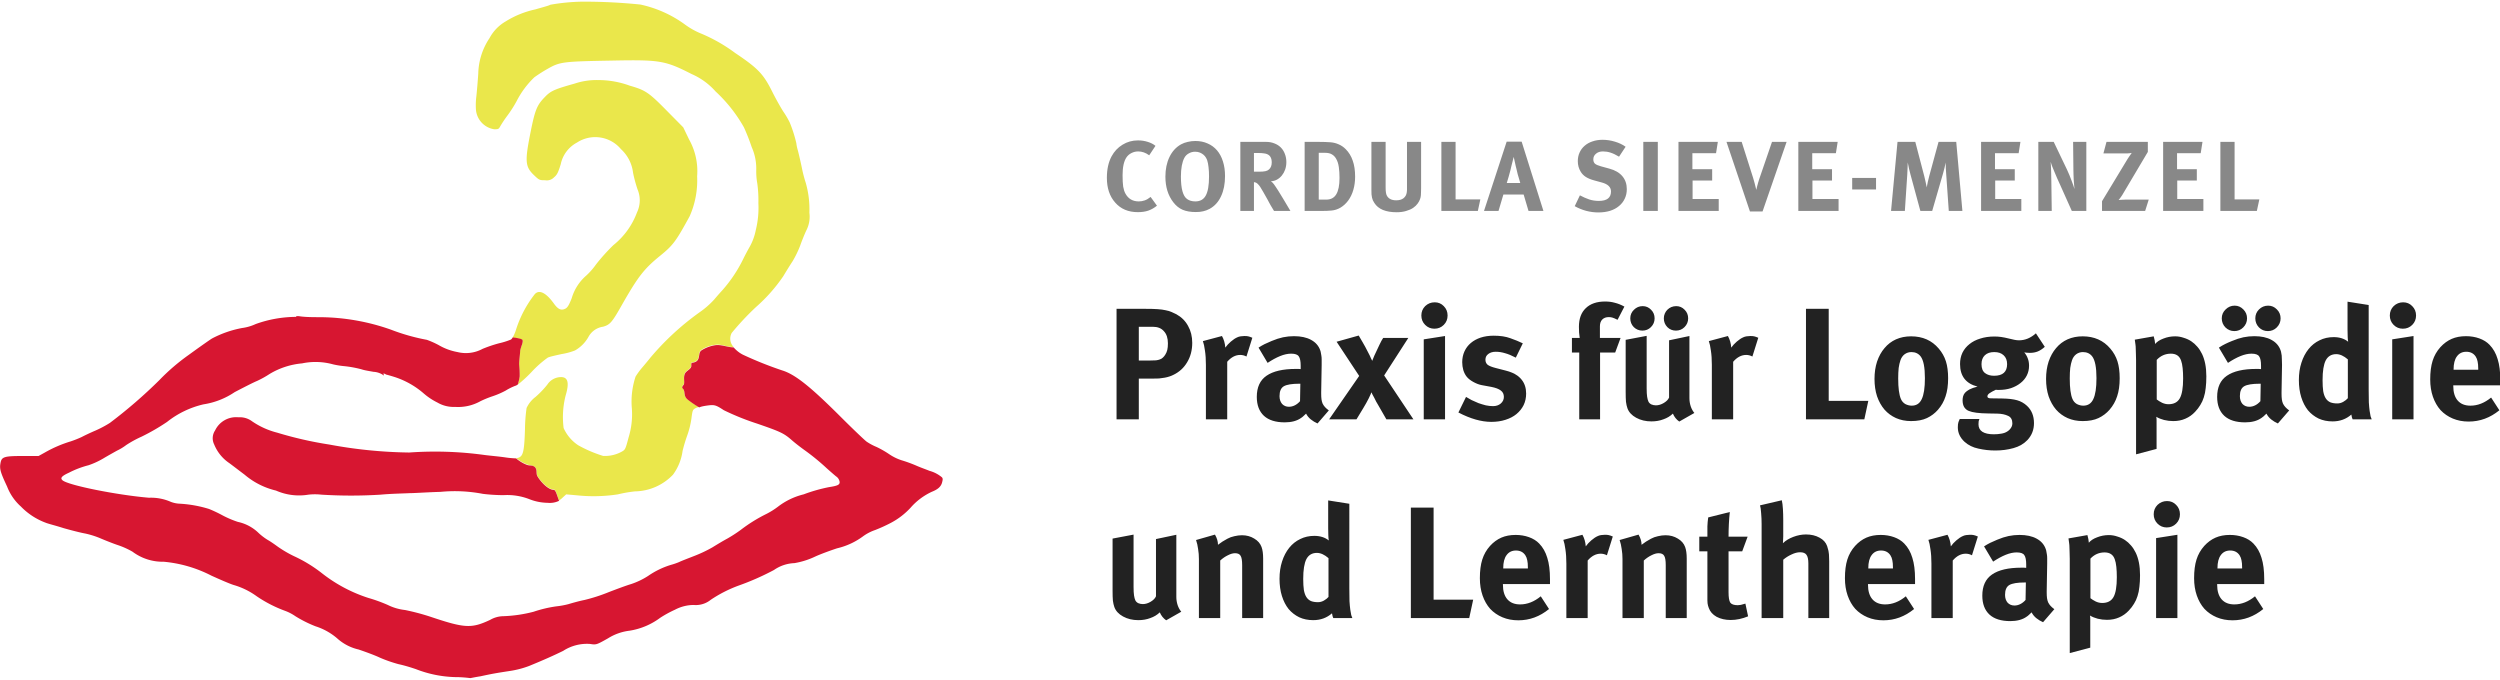
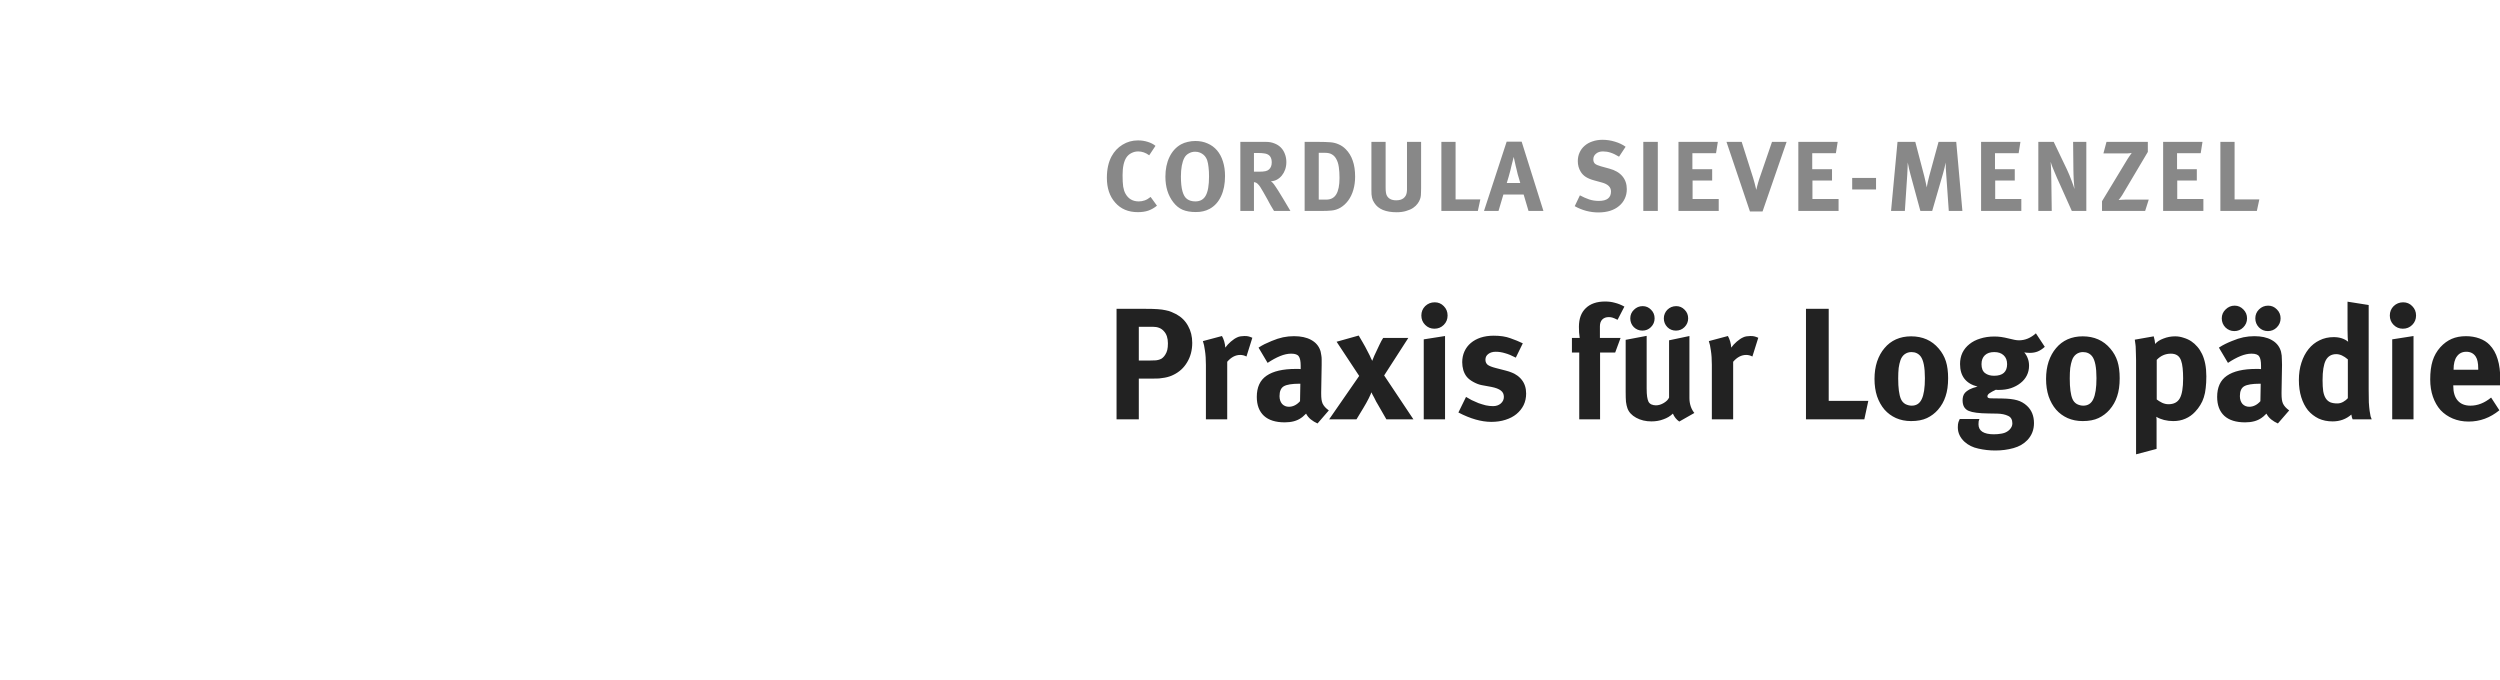
<svg xmlns="http://www.w3.org/2000/svg" xmlns:ns1="http://sodipodi.sourceforge.net/DTD/sodipodi-0.dtd" xmlns:ns2="http://www.inkscape.org/namespaces/inkscape" width="640" height="174" viewBox="0 0 640 174" version="1.1" id="svg3" ns1:docname="logo.svg" ns2:version="1.3 (0e150ed6c4, 2023-07-21)">
  <defs id="defs3" />
  <ns1:namedview id="namedview3" pagecolor="#ffffff" bordercolor="#000000" borderopacity="0.25" ns2:showpageshadow="2" ns2:pageopacity="0.0" ns2:pagecheckerboard="0" ns2:deskcolor="#d1d1d1" ns2:zoom="0.79644269" ns2:cx="233.53846" ns2:cy="441.96526" ns2:window-width="1920" ns2:window-height="1018" ns2:window-x="-6" ns2:window-y="-6" ns2:window-maximized="1" ns2:current-layer="Group_91" />
  <g id="Group_91" data-name="Group 91" transform="translate(-150,-9.961)">
    <g id="g4" transform="matrix(2.544,0,0,2.544,-231.566,-14.978)" style="stroke-width:0.393">
-       <path id="path845" d="m 208.575,9.97 a 20.186,20.186 0 0 0 -3.208,0.31 c -0.155,0.1 -0.837,0.27 -1.515,0.47 a 9.4,9.4 0 0 0 -3,1.22 4.25,4.25 0 0 0 -1.605,1.67 6.666,6.666 0 0 0 -1.133,3.57 c -0.047,0.72 -0.133,1.74 -0.193,2.3 a 6.861,6.861 0 0 0 -0.038,1.36 2.178,2.178 0 0 0 1.828,1.94 c 0.394,0 0.462,0 0.616,-0.3 a 11.756,11.756 0 0 1 0.708,-1.06 12.141,12.141 0 0 0 0.934,-1.46 8.949,8.949 0 0 1 1.79,-2.41 14.7,14.7 0 0 1 1.333,-0.85 c 1.242,-0.71 1.551,-0.74 6.459,-0.83 4.837,-0.1 5.376,0 8.024,1.35 a 6.854,6.854 0 0 1 2.413,1.75 14.843,14.843 0 0 1 2.861,3.62 20.989,20.989 0 0 1 0.782,1.99 5.3,5.3 0 0 1 0.456,2.31 6.793,6.793 0 0 0 0.108,1.36 12.37,12.37 0 0 1 0.107,1.96 9.368,9.368 0 0 1 -0.264,2.73 5.672,5.672 0 0 1 -0.6,1.65 c -0.186,0.32 -0.478,0.87 -0.648,1.22 a 13.992,13.992 0 0 1 -2.114,3.17 c -0.324,0.35 -0.7,0.79 -0.835,0.95 a 8.755,8.755 0 0 1 -1.458,1.27 26.931,26.931 0 0 0 -4.946,4.56 c -0.221,0.28 -0.612,0.75 -0.87,1.05 a 7.57,7.57 0 0 0 -0.624,0.86 7.968,7.968 0 0 0 -0.374,3.2 7.909,7.909 0 0 1 -0.324,2.91 c -0.325,1.23 -0.34,1.25 -0.724,1.46 a 3.474,3.474 0 0 1 -1.848,0.41 12.772,12.772 0 0 1 -2.5,-1.07 4.058,4.058 0 0 1 -1.469,-1.73 8.756,8.756 0 0 1 0.2,-3.27 c 0.383,-1.28 0.243,-1.86 -0.458,-1.86 a 1.654,1.654 0 0 0 -1.385,0.76 9.529,9.529 0 0 1 -1.179,1.23 2.955,2.955 0 0 0 -0.906,1.12 16.438,16.438 0 0 0 -0.161,2.14 c -0.06,1.99 -0.165,2.58 -0.511,2.79 a 0.593,0.593 0 0 1 -0.388,0.1 4.237,4.237 0 0 0 1.083,0.64 c 0.3,0.12 0.579,0.1 0.811,0.27 0.264,0.22 0.08,0.6 0.262,0.9 0.3,0.52 1.06,1.36 1.64,1.36 0.2,0 0.314,0.57 0.534,1.1 a 2.07,2.07 0 0 0 0.374,-0.3 l 0.343,-0.31 1.11,0.1 a 16.031,16.031 0 0 0 4.088,-0.1 13.136,13.136 0 0 1 1.728,-0.3 5.4,5.4 0 0 0 3.82,-1.68 5.212,5.212 0 0 0 0.965,-2.39 15.4,15.4 0 0 1 0.465,-1.55 8.649,8.649 0 0 0 0.423,-1.7 c 0.117,-0.88 0.124,-0.9 0.474,-1.08 a 1.921,1.921 0 0 1 0.3,-0.1 7.089,7.089 0 0 1 -1.142,-0.75 c -0.512,-0.41 -0.2,-0.84 -0.523,-1.15 -0.146,-0.14 0.088,-0.29 0.128,-0.4 0.078,-0.25 -0.071,-0.7 0.1,-1.07 0.139,-0.32 0.511,-0.36 0.625,-0.7 0.051,-0.14 -0.04,-0.39 0.1,-0.4 1.009,-0.14 0.478,-1.02 0.974,-1.29 a 3.292,3.292 0 0 1 1.367,-0.49 c 0.616,-0.1 1.225,0.27 1.836,0.21 a 1.208,1.208 0 0 1 -0.186,-1.4 27.484,27.484 0 0 1 2.446,-2.61 16.381,16.381 0 0 0 2.744,-3.1 c 0.263,-0.44 0.682,-1.12 0.935,-1.5 a 10.471,10.471 0 0 0 0.764,-1.57 c 0.167,-0.48 0.444,-1.16 0.617,-1.53 a 3,3 0 0 0 0.313,-1.79 9.623,9.623 0 0 0 -0.363,-3 13.141,13.141 0 0 1 -0.4,-1.55 c -0.137,-0.65 -0.317,-1.43 -0.4,-1.73 a 4.2,4.2 0 0 1 -0.151,-0.72 13.447,13.447 0 0 0 -0.659,-2.07 8.469,8.469 0 0 0 -0.644,-1.1 c -0.261,-0.4 -0.767,-1.3 -1.125,-2.02 -0.892,-1.78 -1.424,-2.34 -3.734,-3.89 a 16.168,16.168 0 0 0 -3.567,-2.01 7.648,7.648 0 0 1 -1.464,-0.84 11.81,11.81 0 0 0 -4.5,-2.02 55.792,55.792 0 0 0 -5.852,-0.29 z m 1.63,7.89 a 6.943,6.943 0 0 0 -2.377,0.35 c -1.991,0.56 -2.411,0.73 -2.986,1.33 -0.826,0.84 -1.009,1.3 -1.463,3.55 -0.6,3.01 -0.555,3.5 0.407,4.4 0.46,0.44 0.527,0.45 1.048,0.45 a 1,1 0 0 0 0.912,-0.3 c 0.292,-0.24 0.41,-0.47 0.667,-1.31 a 3.205,3.205 0 0 1 1.633,-2.18 3.368,3.368 0 0 1 4.427,0.66 3.83,3.83 0 0 1 1.219,2.39 14.32,14.32 0 0 0 0.449,1.66 2.819,2.819 0 0 1 -0.055,2.32 7.6,7.6 0 0 1 -2.375,3.29 19.08,19.08 0 0 0 -1.753,1.95 6.955,6.955 0 0 1 -0.984,1.12 4.786,4.786 0 0 0 -1.456,2.27 c -0.277,0.71 -0.429,0.94 -0.632,1.05 -0.42,0.21 -0.732,0.1 -1.191,-0.55 -0.776,-1.06 -1.443,-1.38 -1.882,-0.92 a 11.315,11.315 0 0 0 -1.9,3.59 3.592,3.592 0 0 1 -0.337,0.78 c 0.437,0.1 0.929,0.15 0.974,0.27 0.115,0.26 -0.212,0.73 -0.235,1.18 -0.017,0.35 -0.1,0.96 -0.1,1.3 a 9.434,9.434 0 0 1 0.055,1.21 5.378,5.378 0 0 1 -0.188,0.8 13.926,13.926 0 0 0 1.382,-1.27 10.592,10.592 0 0 1 1.647,-1.46 c 0.2,-0.1 0.825,-0.23 1.4,-0.36 a 6.494,6.494 0 0 0 1.334,-0.36 3.583,3.583 0 0 0 1.36,-1.37 1.992,1.992 0 0 1 1.465,-1.02 c 0.715,-0.2 0.91,-0.44 1.954,-2.29 1.6,-2.8 2.194,-3.55 3.805,-4.86 1.292,-1.05 1.585,-1.45 2.959,-3.97 a 8.9,8.9 0 0 0 0.75,-4.02 6.508,6.508 0 0 0 -0.809,-3.7 l -0.587,-1.22 -1.631,-1.65 c -1.819,-1.85 -2.159,-2.09 -3.736,-2.54 a 9.206,9.206 0 0 0 -3.17,-0.57 z" fill="#eae74b" style="stroke-width:0.393" />
-       <path id="path851" d="m 179.789,41.69 a 12.092,12.092 0 0 0 -4.068,0.72 4.711,4.711 0 0 1 -1.373,0.4 10.713,10.713 0 0 0 -3.018,1.05 c -0.222,0.13 -1.3,0.89 -2.386,1.68 a 20.784,20.784 0 0 0 -2.927,2.52 48.726,48.726 0 0 1 -4.974,4.3 11.062,11.062 0 0 1 -1.472,0.78 c -0.472,0.2 -1.085,0.49 -1.363,0.64 a 11.246,11.246 0 0 1 -1.11,0.44 12.505,12.505 0 0 0 -2.563,1.1 l -0.667,0.37 h -1.626 c -1.9,0 -2.1,0.1 -2.21,0.74 -0.1,0.56 0,0.91 0.668,2.33 a 5.18,5.18 0 0 0 1.385,2.01 6.726,6.726 0 0 0 2.489,1.63 c 0.222,0.1 1.04,0.3 1.817,0.55 0.777,0.22 1.754,0.47 2.17,0.54 a 8.749,8.749 0 0 1 1.615,0.52 c 0.472,0.2 1.228,0.5 1.681,0.65 a 8.193,8.193 0 0 1 1.464,0.66 5.057,5.057 0 0 0 3.14,1.01 13.034,13.034 0 0 1 4.8,1.4 c 0.814,0.37 1.821,0.81 2.237,0.94 a 7.491,7.491 0 0 1 2.329,1.14 12.969,12.969 0 0 0 2.87,1.47 4.638,4.638 0 0 1 1.012,0.53 12.236,12.236 0 0 0 2.038,1.02 6.222,6.222 0 0 1 2.168,1.21 4.8,4.8 0 0 0 2.15,1.12 c 0.777,0.26 1.731,0.62 2.12,0.81 a 13.872,13.872 0 0 0 1.918,0.67 c 0.666,0.14 1.45,0.4 1.742,0.5 a 11.684,11.684 0 0 0 3.961,0.8 v 0 c 0.8,0 1.486,0.1 1.514,0.1 0.028,0 0.482,-0.1 1.009,-0.18 1.156,-0.25 1.538,-0.32 2.978,-0.54 a 9.421,9.421 0 0 0 1.918,-0.5 c 1.562,-0.64 2.532,-1.08 3.432,-1.52 a 4.405,4.405 0 0 1 2.677,-0.7 c 0.658,0.1 0.661,0.1 1.832,-0.56 a 5.235,5.235 0 0 1 2.168,-0.77 6.973,6.973 0 0 0 3.09,-1.3 11.116,11.116 0 0 1 1.48,-0.81 4.1,4.1 0 0 1 1.88,-0.48 2.385,2.385 0 0 0 1.724,-0.52 13.189,13.189 0 0 1 2.776,-1.42 26.122,26.122 0 0 0 3.588,-1.58 3.854,3.854 0 0 1 2.054,-0.69 7.87,7.87 0 0 0 2.09,-0.66 c 0.542,-0.25 1.531,-0.61 2.2,-0.83 a 7.122,7.122 0 0 0 2.661,-1.24 4.586,4.586 0 0 1 1.173,-0.6 15.669,15.669 0 0 0 1.6,-0.73 7.371,7.371 0 0 0 1.962,-1.51 6.432,6.432 0 0 1 2.144,-1.61 c 0.6,-0.24 0.9,-0.5 1.022,-0.9 0.092,-0.34 0.091,-0.43 0,-0.55 a 3.289,3.289 0 0 0 -1.27,-0.66 c -0.222,-0.1 -0.813,-0.3 -1.312,-0.52 a 14.054,14.054 0 0 0 -1.514,-0.55 4.926,4.926 0 0 1 -1.228,-0.61 9.747,9.747 0 0 0 -1.262,-0.72 5.663,5.663 0 0 1 -0.992,-0.53 c -0.194,-0.14 -1.375,-1.26 -2.624,-2.51 -3.093,-3.09 -4.608,-4.28 -5.9,-4.67 a 37.227,37.227 0 0 1 -3.923,-1.57 3.023,3.023 0 0 1 -0.939,-0.74 c -0.61,0 -1.219,-0.3 -1.835,-0.22 a 3.58,3.58 0 0 0 -1.367,0.5 c -0.5,0.27 0.035,1.15 -0.974,1.27 -0.141,0 -0.052,0.28 -0.1,0.41 -0.115,0.3 -0.485,0.39 -0.625,0.68 -0.174,0.37 -0.025,0.8 -0.1,1.07 -0.04,0.11 -0.275,0.26 -0.128,0.42 0.319,0.3 0.011,0.74 0.523,1.14 a 9.2,9.2 0 0 0 1.142,0.77 c 0.223,-0.1 0.5,-0.14 0.749,-0.18 0.748,-0.1 0.879,-0.1 1.723,0.46 a 25.459,25.459 0 0 0 3.381,1.36 c 2.282,0.79 2.651,0.95 3.432,1.63 0.417,0.37 1.007,0.81 1.313,1.03 a 22.648,22.648 0 0 1 2.237,1.83 c 0.315,0.28 0.735,0.65 0.934,0.81 a 0.807,0.807 0 0 1 0.362,0.58 c 0,0.27 -0.216,0.37 -1.06,0.5 a 16.218,16.218 0 0 0 -2.565,0.73 6.966,6.966 0 0 0 -2.582,1.24 7.753,7.753 0 0 1 -1.185,0.74 15.347,15.347 0 0 0 -2.554,1.59 14.142,14.142 0 0 1 -1.394,0.9 c -0.431,0.23 -1.088,0.63 -1.459,0.86 a 13.672,13.672 0 0 1 -1.836,0.87 c -0.638,0.25 -1.32,0.51 -1.514,0.61 a 6.71,6.71 0 0 1 -0.846,0.29 8.273,8.273 0 0 0 -2.283,1.11 7.586,7.586 0 0 1 -1.716,0.82 c -0.416,0.12 -1.416,0.49 -2.221,0.8 a 17.139,17.139 0 0 1 -2.473,0.8 c -0.555,0.11 -1.282,0.32 -1.615,0.42 a 8.25,8.25 0 0 1 -1.211,0.22 12.487,12.487 0 0 0 -2.277,0.54 13.884,13.884 0 0 1 -3.048,0.45 2.71,2.71 0 0 0 -1.332,0.37 c -1.857,0.87 -2.529,0.85 -5.875,-0.27 a 22.756,22.756 0 0 0 -2.681,-0.72 5.252,5.252 0 0 1 -1.766,-0.52 15.714,15.714 0 0 0 -1.941,-0.7 15.025,15.025 0 0 1 -4.634,-2.46 14.078,14.078 0 0 0 -2.862,-1.75 11.754,11.754 0 0 1 -1.589,-0.93 c -0.3,-0.22 -0.757,-0.54 -1.009,-0.68 a 5.586,5.586 0 0 1 -0.971,-0.74 4.261,4.261 0 0 0 -2.062,-1.09 9.933,9.933 0 0 1 -1.565,-0.67 13.5,13.5 0 0 0 -1.332,-0.63 12.247,12.247 0 0 0 -2.932,-0.53 2.831,2.831 0 0 1 -0.9,-0.18 4.969,4.969 0 0 0 -2.209,-0.42 c -3.229,-0.27 -8.219,-1.27 -8.72,-1.77 -0.232,-0.22 -0.058,-0.42 0.664,-0.75 a 9.282,9.282 0 0 1 1.97,-0.75 7.978,7.978 0 0 0 1.514,-0.7 c 0.4,-0.24 1.013,-0.58 1.351,-0.77 a 5.156,5.156 0 0 0 0.923,-0.56 11.163,11.163 0 0 1 1.555,-0.85 21.19,21.19 0 0 0 2.559,-1.48 9.246,9.246 0 0 1 3.675,-1.77 7.692,7.692 0 0 0 3.133,-1.23 c 0.863,-0.45 1.872,-0.97 2.242,-1.12 a 9.808,9.808 0 0 0 1.277,-0.71 7.655,7.655 0 0 1 3.256,-1.06 6.635,6.635 0 0 1 3.131,0.1 8.337,8.337 0 0 0 1.138,0.18 11.24,11.24 0 0 1 1.729,0.32 c 0.278,0.1 0.816,0.18 1.2,0.25 a 1.911,1.911 0 0 1 0.9,0.28 c 0.115,0.1 0.171,0.11 0.125,0 -0.062,-0.1 -0.047,-0.12 0.058,-0.1 a 1.851,1.851 0 0 1 0.192,0.1 c 0.028,0 0.391,0.1 0.808,0.23 a 8.423,8.423 0 0 1 2.958,1.66 6.433,6.433 0 0 0 1.383,0.92 3.236,3.236 0 0 0 1.787,0.44 4.6,4.6 0 0 0 2.553,-0.58 10.246,10.246 0 0 1 1.262,-0.51 8.287,8.287 0 0 0 1.262,-0.55 5.88,5.88 0 0 1 0.935,-0.47 0.773,0.773 0 0 0 0.291,-0.15 4.864,4.864 0 0 0 0.188,-0.8 9.283,9.283 0 0 0 -0.054,-1.2 c -0.006,-0.33 0.082,-0.96 0.1,-1.3 0.023,-0.44 0.349,-0.93 0.234,-1.18 -0.045,-0.11 -0.537,-0.2 -0.974,-0.26 a 0.836,0.836 0 0 1 -0.178,0.22 7.518,7.518 0 0 1 -1.215,0.38 13.513,13.513 0 0 0 -1.649,0.56 3.523,3.523 0 0 1 -2.523,0.32 5.814,5.814 0 0 1 -1.892,-0.7 8.607,8.607 0 0 0 -1.187,-0.53 20.274,20.274 0 0 1 -3.606,-1.02 21.771,21.771 0 0 0 -7.194,-1.26 c -0.555,0 -1.486,0 -2.069,-0.1 a 1.582,1.582 0 0 0 -0.272,0 z m -5.868,10.1 a 2.34,2.34 0 0 0 -2.291,1.33 1.4,1.4 0 0 0 -0.094,1.4 4.138,4.138 0 0 0 1.532,1.89 c 0.366,0.27 1.056,0.8 1.534,1.16 a 7.571,7.571 0 0 0 3.16,1.6 5.749,5.749 0 0 0 3.26,0.41 5.987,5.987 0 0 1 1.312,0 47.666,47.666 0 0 0 5.955,0 c 1.055,-0.1 2.349,-0.12 2.877,-0.15 0.527,0 1.939,-0.1 3.136,-0.13 a 14.919,14.919 0 0 1 4.279,0.2 17.885,17.885 0 0 0 2.069,0.13 6.141,6.141 0 0 1 2.647,0.42 5.134,5.134 0 0 0 1.785,0.35 2.162,2.162 0 0 0 1.165,-0.2 c -0.221,-0.56 -0.339,-1.1 -0.534,-1.1 -0.58,0 -1.339,-0.84 -1.64,-1.36 -0.181,-0.3 0,-0.68 -0.261,-0.93 -0.233,-0.22 -0.514,-0.12 -0.811,-0.23 a 3.853,3.853 0 0 1 -1.083,-0.65 8.763,8.763 0 0 1 -1.084,-0.1 c -0.681,-0.1 -1.647,-0.18 -2.147,-0.25 a 36.422,36.422 0 0 0 -7.52,-0.24 46.782,46.782 0 0 1 -8.025,-0.8 37.594,37.594 0 0 1 -5.265,-1.2 7.88,7.88 0 0 1 -2.537,-1.15 2.05,2.05 0 0 0 -1.2,-0.4 c -0.075,0 -0.149,0 -0.221,0 z" fill="#d71631" style="stroke-width:0.393" />
      <g id="Praxis_für_Logopädie_und_Lerntherapie" style="font-weight:700;font-size:16px;font-family:MetaPlus-Bold, MetaPlus;fill:#222222;stroke-width:0.393" aria-label="Praxis für Logopädieund Lerntherapie">
        <path d="m 264.584,46.08 h 1.168 q 0.336,0 0.56,-0.016 0.24,-0.032 0.4,-0.096 0.176,-0.064 0.288,-0.176 0.128,-0.112 0.24,-0.288 0.144,-0.224 0.208,-0.48 0.064,-0.272 0.064,-0.672 0,-0.784 -0.4,-1.216 -0.384,-0.448 -1.104,-0.448 h -1.424 z m 0.688,-5.2 q 0.704,0 1.184,0.032 0.496,0.032 0.832,0.112 0.352,0.064 0.592,0.176 0.24,0.096 0.48,0.224 0.784,0.432 1.184,1.184 0.416,0.736 0.416,1.696 0,1.104 -0.512,1.952 -0.496,0.848 -1.408,1.28 -0.192,0.096 -0.4,0.16 -0.192,0.064 -0.448,0.112 -0.24,0.048 -0.576,0.08 -0.336,0.016 -0.8,0.016 h -1.232 V 52 h -2.24 V 40.88 Z m 7.68,2.736 q 0.288,0.512 0.336,1.168 0.224,-0.32 0.56,-0.608 0.352,-0.304 0.656,-0.432 0.128,-0.064 0.32,-0.096 0.208,-0.032 0.384,-0.032 0.24,0 0.384,0.032 0.16,0.032 0.416,0.144 l -0.592,1.888 q -0.304,-0.16 -0.624,-0.16 -0.72,0 -1.312,0.688 V 52 h -2.144 v -5.472 q 0,-0.832 -0.096,-1.44 -0.08,-0.608 -0.208,-0.96 z m 7.792,4.8 q -1.12,0 -1.568,0.256 -0.432,0.256 -0.432,0.992 0,0.48 0.256,0.784 0.272,0.288 0.688,0.288 0.304,0 0.592,-0.144 0.288,-0.144 0.528,-0.416 l 0.032,-1.76 z m -4.112,-3.632 q 0.32,-0.208 0.608,-0.352 0.288,-0.144 0.72,-0.32 0.608,-0.256 1.136,-0.368 0.544,-0.112 1.104,-0.112 1.04,0 1.712,0.368 0.688,0.368 0.928,1.056 0.048,0.128 0.064,0.256 0.032,0.112 0.048,0.272 0.032,0.16 0.032,0.384 0,0.224 0,0.56 l -0.048,2.752 v 0.144 q 0,0.336 0.032,0.576 0.032,0.224 0.112,0.416 0.096,0.192 0.24,0.352 0.144,0.16 0.384,0.336 l -1.136,1.312 q -0.368,-0.16 -0.688,-0.416 -0.304,-0.256 -0.464,-0.576 -0.128,0.128 -0.256,0.24 -0.112,0.112 -0.24,0.192 -0.624,0.448 -1.648,0.448 -1.376,0 -2.096,-0.656 -0.72,-0.672 -0.72,-1.904 0,-1.456 0.976,-2.128 0.992,-0.688 2.96,-0.688 0.128,0 0.24,0 0.112,0 0.24,0.016 v -0.336 q 0,-0.688 -0.192,-0.944 -0.176,-0.272 -0.768,-0.272 -0.512,0 -1.104,0.24 -0.592,0.24 -1.264,0.688 z M 286.712,43.568 q 0.224,0.384 0.384,0.656 0.16,0.256 0.272,0.48 0.128,0.224 0.224,0.432 0.112,0.192 0.224,0.432 0.064,0.128 0.128,0.288 0.08,0.144 0.128,0.256 0.032,-0.096 0.208,-0.512 0.192,-0.416 0.512,-1.088 0.096,-0.208 0.208,-0.416 0.128,-0.208 0.176,-0.288 h 2.528 l -2.432,3.776 2.944,4.416 h -2.72 l -0.864,-1.504 q -0.048,-0.096 -0.16,-0.272 -0.096,-0.192 -0.192,-0.384 -0.096,-0.192 -0.192,-0.352 -0.08,-0.16 -0.096,-0.208 -0.048,0.144 -0.272,0.608 -0.224,0.448 -0.544,0.976 L 286.488,52 h -2.752 l 3.024,-4.368 -2.272,-3.44 z m 7.648,-3.344 q 0.544,0 0.912,0.384 0.384,0.384 0.384,0.944 0,0.56 -0.384,0.944 -0.384,0.384 -0.944,0.384 -0.544,0 -0.928,-0.384 -0.384,-0.384 -0.384,-0.944 0,-0.56 0.384,-0.944 0.4,-0.384 0.96,-0.384 z m 1.04,3.392 V 52 h -2.144 v -8.048 z m 7.12,2.176 q -0.608,-0.32 -1.088,-0.448 -0.464,-0.144 -0.928,-0.144 -0.464,0 -0.752,0.224 -0.288,0.208 -0.288,0.576 0,0.32 0.224,0.512 0.24,0.176 0.8,0.32 l 0.992,0.256 q 0.384,0.096 0.64,0.208 0.256,0.096 0.432,0.224 0.192,0.112 0.32,0.24 0.128,0.112 0.24,0.256 0.448,0.56 0.448,1.392 0,0.64 -0.256,1.168 -0.256,0.512 -0.72,0.896 -0.448,0.368 -1.104,0.576 -0.64,0.208 -1.424,0.208 -1.504,0 -3.312,-0.944 l 0.768,-1.568 q 0.24,0.144 0.56,0.32 0.336,0.16 0.688,0.304 0.368,0.128 0.736,0.224 0.384,0.08 0.736,0.08 0.464,0 0.768,-0.256 0.32,-0.272 0.32,-0.672 0,-0.416 -0.304,-0.64 -0.304,-0.24 -0.96,-0.368 l -0.96,-0.176 q -0.416,-0.08 -0.848,-0.32 -0.432,-0.24 -0.656,-0.512 -0.224,-0.272 -0.352,-0.672 -0.112,-0.4 -0.112,-0.8 0,-0.592 0.224,-1.088 0.224,-0.496 0.64,-0.848 0.416,-0.352 0.992,-0.544 0.592,-0.192 1.312,-0.192 0.992,0 1.68,0.256 0.688,0.24 1.248,0.512 z M 312.76,41.984 q -0.352,-0.176 -0.528,-0.224 -0.16,-0.048 -0.352,-0.048 -0.416,0 -0.656,0.24 -0.24,0.24 -0.24,0.688 v 1.168 h 2.08 L 312.52,45.28 H 311 V 52 h -2.096 v -6.72 h -0.736 v -1.472 h 0.784 q -0.032,-0.256 -0.064,-0.544 -0.016,-0.304 -0.016,-0.576 0,-1.216 0.688,-1.872 0.688,-0.672 1.952,-0.672 0.528,0 0.976,0.128 0.464,0.112 0.96,0.384 z M 313.576,52 Z m 2.112,-8.4 v 5.264 q 0,0.56 0.048,0.864 0.048,0.304 0.128,0.48 0.08,0.176 0.288,0.288 0.224,0.096 0.464,0.096 0.4,0 0.8,-0.24 0.4,-0.24 0.528,-0.544 v -5.76 l 2.048,-0.432 v 6.256 q 0,0.416 0.128,0.816 0.128,0.384 0.368,0.672 l -1.52,0.864 q -0.432,-0.304 -0.64,-0.8 -0.4,0.384 -0.96,0.576 -0.544,0.208 -1.2,0.208 -0.864,0 -1.536,-0.368 -0.672,-0.368 -0.88,-0.96 -0.096,-0.272 -0.144,-0.64 -0.032,-0.368 -0.032,-0.992 V 44 Z m 4.176,-1.76 q 0,0.512 -0.368,0.88 -0.352,0.352 -0.864,0.352 -0.512,0 -0.864,-0.352 -0.352,-0.368 -0.352,-0.88 0,-0.256 0.096,-0.48 0.096,-0.224 0.256,-0.384 0.176,-0.176 0.4,-0.272 0.24,-0.096 0.496,-0.096 0.496,0 0.848,0.368 0.352,0.352 0.352,0.864 z m -4.576,-1.232 q 0.496,0 0.848,0.368 0.352,0.352 0.352,0.864 0,0.512 -0.368,0.88 -0.352,0.352 -0.864,0.352 -0.496,0 -0.864,-0.352 -0.352,-0.368 -0.352,-0.88 0,-0.512 0.368,-0.864 0.368,-0.368 0.88,-0.368 z m 8.576,3.008 q 0.288,0.512 0.336,1.168 0.224,-0.32 0.56,-0.608 0.352,-0.304 0.656,-0.432 0.128,-0.064 0.32,-0.096 0.208,-0.032 0.384,-0.032 0.24,0 0.384,0.032 0.16,0.032 0.416,0.144 l -0.592,1.888 q -0.304,-0.16 -0.624,-0.16 -0.72,0 -1.312,0.688 V 52 h -2.144 v -5.472 q 0,-0.832 -0.096,-1.44 -0.08,-0.608 -0.208,-0.96 z m 10.144,-2.736 v 9.264 h 3.984 l -0.4,1.856 h -5.872 V 40.88 Z m 8.32,4.352 q -0.384,0 -0.688,0.224 -0.288,0.224 -0.416,0.608 -0.112,0.32 -0.176,0.768 -0.048,0.448 -0.048,1.056 0,1.424 0.272,2.064 0.144,0.336 0.448,0.512 0.32,0.16 0.64,0.16 0.704,0 1.008,-0.656 0.32,-0.656 0.32,-2.112 0,-1.632 -0.432,-2.192 -0.336,-0.432 -0.928,-0.432 z m -0.032,-1.584 q 1.744,0 2.784,1.232 0.496,0.576 0.72,1.28 0.224,0.704 0.224,1.712 0,1.056 -0.256,1.808 -0.24,0.752 -0.768,1.36 -0.464,0.528 -1.104,0.832 -0.64,0.304 -1.6,0.304 -0.832,0 -1.52,-0.304 -0.672,-0.304 -1.152,-0.848 -0.48,-0.56 -0.752,-1.344 -0.256,-0.784 -0.256,-1.744 0,-0.96 0.256,-1.744 0.272,-0.8 0.752,-1.36 0.48,-0.576 1.152,-0.88 0.688,-0.304 1.52,-0.304 z m 8.368,1.584 q -0.608,0 -0.944,0.32 -0.336,0.32 -0.336,0.896 0,0.624 0.352,0.896 0.352,0.272 0.912,0.272 1.312,0 1.312,-1.168 0,-0.576 -0.352,-0.896 -0.336,-0.32 -0.944,-0.32 z m 5.088,-0.528 q -0.352,0.32 -0.704,0.464 -0.352,0.144 -0.8,0.144 -0.16,0 -0.32,-0.016 -0.144,-0.016 -0.24,-0.032 0.24,0.288 0.352,0.608 0.128,0.32 0.128,0.736 0,0.528 -0.224,0.976 -0.224,0.448 -0.64,0.768 -0.4,0.32 -0.96,0.512 -0.544,0.176 -1.2,0.176 -0.08,0 -0.144,0 -0.048,0 -0.176,-0.016 -0.416,0.192 -0.64,0.352 -0.208,0.144 -0.208,0.32 0,0.192 0.352,0.192 l 1.152,0.016 q 0.928,0.016 1.488,0.176 0.56,0.16 0.992,0.56 0.704,0.656 0.704,1.744 0,0.992 -0.656,1.696 -0.544,0.576 -1.408,0.816 -0.864,0.24 -1.824,0.24 -0.88,0 -1.712,-0.192 -0.832,-0.176 -1.392,-0.688 -0.672,-0.624 -0.672,-1.456 0,-0.336 0.064,-0.528 0.064,-0.176 0.128,-0.304 h 1.984 q -0.064,0.144 -0.08,0.24 -0.016,0.112 -0.016,0.288 0,0.496 0.384,0.752 0.4,0.256 1.152,0.256 0.416,0 0.752,-0.064 0.336,-0.048 0.592,-0.208 0.24,-0.144 0.384,-0.368 0.144,-0.208 0.144,-0.464 0,-0.56 -0.432,-0.752 -0.432,-0.208 -1.072,-0.224 l -0.912,-0.016 q -1.408,-0.016 -1.968,-0.256 -0.288,-0.112 -0.464,-0.384 -0.16,-0.272 -0.16,-0.688 0,-0.192 0.048,-0.384 0.048,-0.192 0.192,-0.368 0.16,-0.176 0.448,-0.336 0.304,-0.16 0.816,-0.288 -1.76,-0.448 -1.76,-2.272 0,-0.624 0.24,-1.136 0.256,-0.512 0.704,-0.864 0.448,-0.368 1.088,-0.56 0.64,-0.208 1.424,-0.208 0.352,0 0.688,0.048 0.336,0.048 0.784,0.16 0.336,0.08 0.56,0.128 0.24,0.048 0.448,0.048 0.448,0 0.88,-0.176 0.448,-0.192 0.816,-0.528 z m 3.84,0.528 q -0.384,0 -0.688,0.224 -0.288,0.224 -0.416,0.608 -0.112,0.32 -0.176,0.768 -0.048,0.448 -0.048,1.056 0,1.424 0.272,2.064 0.144,0.336 0.448,0.512 0.32,0.16 0.64,0.16 0.704,0 1.008,-0.656 0.32,-0.656 0.32,-2.112 0,-1.632 -0.432,-2.192 -0.336,-0.432 -0.928,-0.432 z m -0.032,-1.584 q 1.744,0 2.784,1.232 0.496,0.576 0.72,1.28 0.224,0.704 0.224,1.712 0,1.056 -0.256,1.808 -0.24,0.752 -0.768,1.36 -0.464,0.528 -1.104,0.832 -0.64,0.304 -1.6,0.304 -0.832,0 -1.52,-0.304 -0.672,-0.304 -1.152,-0.848 -0.48,-0.56 -0.752,-1.344 -0.256,-0.784 -0.256,-1.744 0,-0.96 0.256,-1.744 0.272,-0.8 0.752,-1.36 0.48,-0.576 1.152,-0.88 0.688,-0.304 1.52,-0.304 z M 367.016,50 q 0.224,0.176 0.544,0.336 0.32,0.144 0.64,0.144 0.8,0 1.136,-0.592 0.336,-0.592 0.336,-2 0,-0.592 -0.048,-1.04 -0.048,-0.464 -0.16,-0.768 -0.24,-0.688 -1.024,-0.688 -0.832,0 -1.424,0.624 z m -0.304,-6.352 q 0.064,0.224 0.096,0.4 0.032,0.176 0.048,0.368 0.272,-0.336 0.832,-0.544 0.56,-0.224 1.184,-0.224 0.432,0 0.848,0.144 0.432,0.128 0.768,0.352 0.336,0.224 0.608,0.544 0.272,0.304 0.48,0.736 0.208,0.432 0.32,0.992 0.112,0.56 0.112,1.264 0,0.656 -0.064,1.168 -0.048,0.512 -0.192,0.944 -0.128,0.416 -0.352,0.768 -0.208,0.352 -0.528,0.688 -0.416,0.448 -0.976,0.688 -0.544,0.24 -1.216,0.24 -0.48,0 -0.928,-0.112 -0.432,-0.112 -0.784,-0.32 0.032,0.144 0.032,0.32 0,0.176 0,0.352 v 2.56 l -2.064,0.544 v -9.472 q 0,-0.4 -0.016,-0.672 0,-0.288 -0.016,-0.496 0,-0.224 -0.032,-0.432 -0.016,-0.208 -0.064,-0.464 z M 379.48,41.84 q 0,0.528 -0.384,0.912 -0.368,0.368 -0.896,0.368 -0.528,0 -0.896,-0.368 -0.368,-0.384 -0.368,-0.912 0,-0.528 0.368,-0.896 0.384,-0.384 0.928,-0.384 0.512,0 0.88,0.384 0.368,0.368 0.368,0.896 z m -4.624,-1.28 q 0.512,0 0.88,0.384 0.368,0.368 0.368,0.896 0,0.528 -0.384,0.912 -0.368,0.368 -0.896,0.368 -0.512,0 -0.896,-0.368 -0.368,-0.384 -0.368,-0.912 0,-0.528 0.384,-0.896 0.384,-0.384 0.912,-0.384 z m 2.528,7.856 q -1.12,0 -1.568,0.256 -0.432,0.256 -0.432,0.992 0,0.48 0.256,0.784 0.272,0.288 0.688,0.288 0.304,0 0.592,-0.144 0.288,-0.144 0.528,-0.416 l 0.032,-1.76 z m -4.112,-3.632 q 0.192,-0.128 0.336,-0.208 0.16,-0.096 0.304,-0.16 0.144,-0.08 0.304,-0.144 0.16,-0.08 0.384,-0.16 0.608,-0.256 1.136,-0.368 0.544,-0.112 1.104,-0.112 1.04,0 1.712,0.368 0.688,0.368 0.928,1.056 0.048,0.128 0.064,0.256 0.032,0.112 0.048,0.272 0.016,0.16 0.016,0.384 0.016,0.224 0.016,0.56 l -0.048,2.752 v 0.144 q 0,0.336 0.032,0.576 0.032,0.224 0.112,0.416 0.096,0.192 0.24,0.352 0.144,0.16 0.384,0.336 l -1.136,1.312 Q 378.84,52.256 378.52,52 q -0.304,-0.256 -0.464,-0.576 -0.224,0.224 -0.304,0.288 -0.064,0.064 -0.192,0.144 -0.624,0.448 -1.648,0.448 -1.376,0 -2.096,-0.656 -0.72,-0.672 -0.72,-1.904 0,-1.456 0.976,-2.128 0.992,-0.688 2.96,-0.688 0.128,0 0.208,0 0.096,0 0.272,0.016 v -0.336 q 0,-0.688 -0.192,-0.944 -0.176,-0.272 -0.768,-0.272 -0.512,0 -1.104,0.24 -0.592,0.24 -1.264,0.688 z m 12.976,1.184 q -0.608,-0.528 -1.168,-0.528 -0.72,0 -1.056,0.624 -0.32,0.624 -0.32,2 0,0.656 0.064,1.104 0.08,0.448 0.256,0.72 0.176,0.272 0.464,0.4 0.288,0.112 0.704,0.112 0.304,0 0.592,-0.16 0.304,-0.176 0.464,-0.368 z m 2.096,3.04 q 0,0.752 0.016,1.28 0.032,0.512 0.08,0.864 0.048,0.336 0.096,0.544 0.064,0.192 0.112,0.304 h -1.92 q -0.08,-0.16 -0.128,-0.48 -0.784,0.688 -1.888,0.688 -0.784,0 -1.408,-0.288 -0.624,-0.304 -1.072,-0.832 -0.432,-0.544 -0.672,-1.312 -0.24,-0.768 -0.24,-1.728 0,-0.96 0.256,-1.744 0.256,-0.8 0.72,-1.376 0.464,-0.576 1.104,-0.88 0.64,-0.32 1.424,-0.32 0.88,0 1.456,0.464 -0.032,-0.128 -0.048,-0.48 -0.016,-0.368 -0.016,-0.736 V 40.16 l 2.128,0.336 z m 3.472,-8.784 q 0.544,0 0.912,0.384 0.384,0.384 0.384,0.944 0,0.56 -0.384,0.944 -0.384,0.384 -0.944,0.384 -0.544,0 -0.928,-0.384 -0.384,-0.384 -0.384,-0.944 0,-0.56 0.384,-0.944 0.4,-0.384 0.96,-0.384 z m 1.04,3.392 V 52 h -2.144 v -8.048 z m 6.512,3.392 v -0.096 q 0,-0.464 -0.064,-0.736 -0.048,-0.272 -0.192,-0.496 -0.32,-0.48 -0.944,-0.48 -0.608,0 -0.944,0.464 -0.336,0.448 -0.336,1.312 v 0.032 z m 2.128,4.08 q -1.392,1.136 -3.088,1.136 -0.88,0 -1.6,-0.304 -0.72,-0.304 -1.232,-0.848 -0.496,-0.56 -0.768,-1.344 -0.272,-0.784 -0.272,-1.744 0,-1.104 0.24,-1.872 0.24,-0.768 0.784,-1.376 0.512,-0.56 1.136,-0.832 0.624,-0.272 1.44,-0.272 0.72,0 1.344,0.224 0.624,0.224 1.024,0.64 0.56,0.576 0.816,1.44 0.272,0.848 0.272,2.144 v 0.496 h -4.736 v 0.064 q 0,0.96 0.448,1.472 0.448,0.512 1.28,0.512 1.088,0 2.08,-0.816 z" id="path3" style="stroke-width:0.393" />
-         <path d="m 264.056,63.6 v 5.264 q 0,0.56 0.048,0.864 0.048,0.304 0.128,0.48 0.08,0.176 0.288,0.288 0.224,0.096 0.464,0.096 0.4,0 0.8,-0.24 0.4,-0.24 0.528,-0.544 v -5.76 l 2.048,-0.432 v 6.256 q 0,0.416 0.128,0.816 0.128,0.384 0.368,0.672 l -1.52,0.864 q -0.432,-0.304 -0.64,-0.8 -0.4,0.384 -0.96,0.576 -0.544,0.208 -1.2,0.208 -0.864,0 -1.536,-0.368 -0.672,-0.368 -0.88,-0.96 -0.096,-0.272 -0.144,-0.64 -0.032,-0.368 -0.032,-0.992 V 64 Z m 8.192,0 q 0.304,0.528 0.304,1.024 0.24,-0.176 0.448,-0.32 0.224,-0.144 0.496,-0.288 0.32,-0.176 0.704,-0.256 0.4,-0.096 0.768,-0.096 0.688,0 1.232,0.336 0.544,0.32 0.736,0.848 0.16,0.432 0.16,1.168 V 72 h -2.112 v -5.328 q 0,-0.704 -0.16,-0.944 -0.144,-0.256 -0.56,-0.256 -0.32,0 -0.72,0.208 -0.4,0.192 -0.768,0.528 V 72 h -2.144 v -5.936 q 0,-0.528 -0.08,-1.008 -0.064,-0.496 -0.208,-0.912 z m 11.424,2.368 q -0.608,-0.528 -1.168,-0.528 -0.72,0 -1.056,0.624 -0.32,0.624 -0.32,2 0,0.656 0.064,1.104 0.08,0.448 0.256,0.72 0.176,0.272 0.464,0.4 0.288,0.112 0.704,0.112 0.304,0 0.592,-0.16 0.304,-0.176 0.464,-0.368 z m 2.096,3.04 q 0,0.752 0.016,1.28 0.032,0.512 0.08,0.864 0.048,0.336 0.096,0.544 0.064,0.192 0.112,0.304 h -1.92 q -0.08,-0.16 -0.128,-0.48 -0.784,0.688 -1.888,0.688 -0.784,0 -1.408,-0.288 -0.624,-0.304 -1.072,-0.832 -0.432,-0.544 -0.672,-1.312 -0.24,-0.768 -0.24,-1.728 0,-0.96 0.256,-1.744 0.256,-0.8 0.72,-1.376 0.464,-0.576 1.104,-0.88 0.64,-0.32 1.424,-0.32 0.88,0 1.456,0.464 -0.032,-0.128 -0.048,-0.48 -0.016,-0.368 -0.016,-0.736 V 60.16 l 2.128,0.336 z M 294.248,60.88 v 9.264 h 3.984 L 297.832,72 H 291.96 V 60.88 Z m 9.488,6.128 v -0.096 q 0,-0.464 -0.064,-0.736 -0.048,-0.272 -0.192,-0.496 -0.32,-0.48 -0.944,-0.48 -0.608,0 -0.944,0.464 -0.336,0.448 -0.336,1.312 v 0.032 z m 2.128,4.08 q -1.392,1.136 -3.088,1.136 -0.88,0 -1.6,-0.304 -0.72,-0.304 -1.232,-0.848 -0.496,-0.56 -0.768,-1.344 -0.272,-0.784 -0.272,-1.744 0,-1.104 0.24,-1.872 0.24,-0.768 0.784,-1.376 0.512,-0.56 1.136,-0.832 0.624,-0.272 1.44,-0.272 0.72,0 1.344,0.224 0.624,0.224 1.024,0.64 0.56,0.576 0.816,1.44 0.272,0.848 0.272,2.144 v 0.496 h -4.736 v 0.064 q 0,0.96 0.448,1.472 0.448,0.512 1.28,0.512 1.088,0 2.08,-0.816 z m 3.36,-7.472 q 0.288,0.512 0.336,1.168 0.224,-0.32 0.56,-0.608 0.352,-0.304 0.656,-0.432 0.128,-0.064 0.32,-0.096 0.208,-0.032 0.384,-0.032 0.24,0 0.384,0.032 0.16,0.032 0.416,0.144 l -0.592,1.888 q -0.304,-0.16 -0.624,-0.16 -0.72,0 -1.312,0.688 V 72 h -2.144 v -5.472 q 0,-0.832 -0.096,-1.44 -0.08,-0.608 -0.208,-0.96 z m 5.648,-0.016 q 0.304,0.528 0.304,1.024 0.24,-0.176 0.448,-0.32 0.224,-0.144 0.496,-0.288 0.32,-0.176 0.704,-0.256 0.4,-0.096 0.768,-0.096 0.688,0 1.232,0.336 0.544,0.32 0.736,0.848 0.16,0.432 0.16,1.168 V 72 h -2.112 v -5.328 q 0,-0.704 -0.16,-0.944 -0.144,-0.256 -0.56,-0.256 -0.32,0 -0.72,0.208 -0.4,0.192 -0.768,0.528 V 72 h -2.144 v -5.936 q 0,-0.528 -0.08,-1.008 -0.064,-0.496 -0.208,-0.912 z m 10.432,1.68 h -1.376 v 4.112 q 0,0.784 0.176,1.056 0.192,0.256 0.752,0.256 0.144,0 0.304,-0.032 0.176,-0.048 0.464,-0.128 l 0.272,1.28 q -0.896,0.368 -1.744,0.368 -0.816,0 -1.424,-0.32 -0.592,-0.336 -0.784,-0.88 -0.048,-0.128 -0.08,-0.24 -0.032,-0.112 -0.048,-0.24 0,-0.128 -0.016,-0.304 0,-0.192 0,-0.48 V 65.28 h -0.816 v -1.472 h 0.816 q 0,-0.608 0,-1.04 0.016,-0.432 0.08,-0.896 l 2.176,-0.544 q -0.064,0.56 -0.096,1.216 -0.032,0.64 -0.032,1.264 h 1.92 z m 3.984,-5.136 q 0.08,0.336 0.112,0.88 0.032,0.528 0.032,1.12 v 1.632 q 0,0.192 -0.016,0.4 -0.016,0.208 -0.016,0.288 0.416,-0.4 1.056,-0.64 0.64,-0.24 1.264,-0.24 0.784,0 1.36,0.32 0.576,0.304 0.768,0.848 0.064,0.176 0.096,0.336 0.048,0.144 0.064,0.32 0.032,0.16 0.032,0.368 0.016,0.208 0.016,0.496 V 72 h -2.096 v -5.504 q 0,-0.608 -0.192,-0.864 -0.176,-0.256 -0.64,-0.256 -0.4,0 -0.864,0.224 -0.464,0.208 -0.832,0.528 V 72 h -2.176 v -9.472 q 0,-0.576 -0.048,-1.088 -0.032,-0.528 -0.112,-0.784 z m 11.184,6.864 v -0.096 q 0,-0.464 -0.064,-0.736 -0.048,-0.272 -0.192,-0.496 -0.32,-0.48 -0.944,-0.48 -0.608,0 -0.944,0.464 -0.336,0.448 -0.336,1.312 v 0.032 z m 2.128,4.08 q -1.392,1.136 -3.088,1.136 -0.88,0 -1.6,-0.304 -0.72,-0.304 -1.232,-0.848 -0.496,-0.56 -0.768,-1.344 -0.272,-0.784 -0.272,-1.744 0,-1.104 0.24,-1.872 0.24,-0.768 0.784,-1.376 0.512,-0.56 1.136,-0.832 0.624,-0.272 1.44,-0.272 0.72,0 1.344,0.224 0.624,0.224 1.024,0.64 0.56,0.576 0.816,1.44 0.272,0.848 0.272,2.144 v 0.496 h -4.736 v 0.064 q 0,0.96 0.448,1.472 0.448,0.512 1.28,0.512 1.088,0 2.08,-0.816 z m 3.36,-7.472 q 0.288,0.512 0.336,1.168 0.224,-0.32 0.56,-0.608 0.352,-0.304 0.656,-0.432 0.128,-0.064 0.32,-0.096 0.208,-0.032 0.384,-0.032 0.24,0 0.384,0.032 0.16,0.032 0.416,0.144 l -0.592,1.888 q -0.304,-0.16 -0.624,-0.16 -0.72,0 -1.312,0.688 V 72 h -2.144 v -5.472 q 0,-0.832 -0.096,-1.44 -0.08,-0.608 -0.208,-0.96 z m 7.792,4.8 q -1.12,0 -1.568,0.256 -0.432,0.256 -0.432,0.992 0,0.48 0.256,0.784 0.272,0.288 0.688,0.288 0.304,0 0.592,-0.144 0.288,-0.144 0.528,-0.416 l 0.032,-1.76 z m -4.112,-3.632 q 0.32,-0.208 0.608,-0.352 0.288,-0.144 0.72,-0.32 0.608,-0.256 1.136,-0.368 0.544,-0.112 1.104,-0.112 1.04,0 1.712,0.368 0.688,0.368 0.928,1.056 0.048,0.128 0.064,0.256 0.032,0.112 0.048,0.272 0.032,0.16 0.032,0.384 0,0.224 0,0.56 l -0.048,2.752 v 0.144 q 0,0.336 0.032,0.576 0.032,0.224 0.112,0.416 0.096,0.192 0.24,0.352 0.144,0.16 0.384,0.336 l -1.136,1.312 q -0.368,-0.16 -0.688,-0.416 -0.304,-0.256 -0.464,-0.576 -0.128,0.128 -0.256,0.24 -0.112,0.112 -0.24,0.192 -0.624,0.448 -1.648,0.448 -1.376,0 -2.096,-0.656 -0.72,-0.672 -0.72,-1.904 0,-1.456 0.976,-2.128 0.992,-0.688 2.96,-0.688 0.128,0 0.24,0 0.112,0 0.24,0.016 v -0.336 q 0,-0.688 -0.192,-0.944 -0.176,-0.272 -0.768,-0.272 -0.512,0 -1.104,0.24 -0.592,0.24 -1.264,0.688 z M 360.344,70 q 0.224,0.176 0.544,0.336 0.32,0.144 0.64,0.144 0.8,0 1.136,-0.592 0.336,-0.592 0.336,-2 0,-0.592 -0.048,-1.04 -0.048,-0.464 -0.16,-0.768 -0.24,-0.688 -1.024,-0.688 -0.832,0 -1.424,0.624 z m -0.304,-6.352 q 0.064,0.224 0.096,0.4 0.032,0.176 0.048,0.368 0.272,-0.336 0.832,-0.544 0.56,-0.224 1.184,-0.224 0.432,0 0.848,0.144 0.432,0.128 0.768,0.352 0.336,0.224 0.608,0.544 0.272,0.304 0.48,0.736 0.208,0.432 0.32,0.992 0.112,0.56 0.112,1.264 0,0.656 -0.064,1.168 -0.048,0.512 -0.192,0.944 -0.128,0.416 -0.352,0.768 -0.208,0.352 -0.528,0.688 -0.416,0.448 -0.976,0.688 -0.544,0.24 -1.216,0.24 -0.48,0 -0.928,-0.112 -0.432,-0.112 -0.784,-0.32 0.032,0.144 0.032,0.32 0,0.176 0,0.352 v 2.56 l -2.064,0.544 v -9.472 q 0,-0.4 -0.016,-0.672 0,-0.288 -0.016,-0.496 0,-0.224 -0.032,-0.432 -0.016,-0.208 -0.064,-0.464 z m 8.016,-3.424 q 0.544,0 0.912,0.384 0.384,0.384 0.384,0.944 0,0.56 -0.384,0.944 -0.384,0.384 -0.944,0.384 -0.544,0 -0.928,-0.384 -0.384,-0.384 -0.384,-0.944 0,-0.56 0.384,-0.944 0.4,-0.384 0.96,-0.384 z m 1.04,3.392 V 72 h -2.144 v -8.048 z m 6.512,3.392 v -0.096 q 0,-0.464 -0.064,-0.736 -0.048,-0.272 -0.192,-0.496 -0.32,-0.48 -0.944,-0.48 -0.608,0 -0.944,0.464 -0.336,0.448 -0.336,1.312 v 0.032 z m 2.128,4.08 q -1.392,1.136 -3.088,1.136 -0.88,0 -1.6,-0.304 -0.72,-0.304 -1.232,-0.848 -0.496,-0.56 -0.768,-1.344 -0.272,-0.784 -0.272,-1.744 0,-1.104 0.24,-1.872 0.24,-0.768 0.784,-1.376 0.512,-0.56 1.136,-0.832 0.624,-0.272 1.44,-0.272 0.72,0 1.344,0.224 0.624,0.224 1.024,0.64 0.56,0.576 0.816,1.44 0.272,0.848 0.272,2.144 v 0.496 h -4.736 v 0.064 q 0,0.96 0.448,1.472 0.448,0.512 1.28,0.512 1.088,0 2.08,-0.816 z" id="path4" style="stroke-width:0.393" />
      </g>
      <path d="m 265.63,25.431 q -0.53,-0.39 -1.11,-0.39 -0.35,0 -0.67,0.16 -0.32,0.16 -0.51,0.44 -0.39,0.58 -0.39,1.79 0,0.72 0.06,1.15 0.07,0.42 0.23,0.71 0.43,0.78 1.34,0.78 0.31,0 0.59,-0.1 0.29,-0.1 0.6,-0.35 l 0.64,0.88 q -0.42,0.34 -0.88,0.5 -0.45,0.15 -1.05,0.15 -1.43,0 -2.27,-0.96 -0.84,-0.94 -0.84,-2.49 0,-1.28 0.47,-2.16 0.41,-0.76 1.11,-1.18 0.7,-0.43 1.55,-0.43 0.52,0 0.99,0.15 0.48,0.15 0.77,0.4 z m 4.62,-0.36 q -0.35,0 -0.64,0.17 -0.29,0.16 -0.44,0.44 -0.35,0.66 -0.35,1.9 0,1.81 0.62,2.25 0.33,0.24 0.83,0.24 0.73,0 1.05,-0.59 0.33,-0.59 0.33,-1.92 0,-0.54 -0.05,-0.93 -0.04,-0.39 -0.13,-0.68 -0.04,-0.13 -0.13,-0.28 -0.09,-0.16 -0.24,-0.29 -0.15,-0.13 -0.36,-0.22 -0.21,-0.09 -0.49,-0.09 z m 0.02,-1.08 q 0.69,0 1.24,0.25 0.56,0.24 0.95,0.7 0.39,0.46 0.59,1.11 0.21,0.65 0.21,1.47 0,1.18 -0.4,2.03 -0.39,0.85 -1.15,1.27 -0.32,0.17 -0.64,0.24 -0.31,0.08 -0.75,0.08 -0.79,0 -1.33,-0.23 -0.53,-0.23 -0.93,-0.75 -0.8,-1.03 -0.8,-2.58 0,-1.13 0.41,-1.98 0.41,-0.85 1.16,-1.27 0.31,-0.17 0.68,-0.25 0.37,-0.09 0.76,-0.09 z m 5.9,3.09 h 0.47 q 0.45,0 0.68,-0.05 0.23,-0.05 0.37,-0.18 0.27,-0.25 0.27,-0.7 0,-0.67 -0.5,-0.85 -0.12,-0.05 -0.33,-0.07 -0.2,-0.03 -0.46,-0.03 h -0.5 z m 1.22,-3 q 0.46,0 0.83,0.15 0.38,0.14 0.65,0.41 0.27,0.27 0.41,0.65 0.15,0.37 0.15,0.83 0,0.39 -0.12,0.74 -0.12,0.34 -0.33,0.6 -0.21,0.26 -0.5,0.42 -0.28,0.15 -0.6,0.16 0.11,0.08 0.16,0.14 0.06,0.06 0.13,0.15 0.07,0.09 0.18,0.26 0.12,0.17 0.25,0.38 0.13,0.2 0.27,0.44 0.14,0.23 0.28,0.46 0.33,0.54 0.69,1.16 h -1.65 q -0.1,-0.17 -0.18,-0.3 -0.07,-0.13 -0.15,-0.25 -0.07,-0.13 -0.15,-0.27 -0.07,-0.14 -0.17,-0.32 -0.26,-0.47 -0.44,-0.78 -0.17,-0.31 -0.3,-0.5 -0.13,-0.19 -0.23,-0.28 -0.09,-0.1 -0.18,-0.14 -0.11,-0.05 -0.22,-0.06 v 2.9 h -1.37 v -6.95 z m 5.3,5.81 h 0.75 q 0.69,0 1.01,-0.53 0.33,-0.54 0.33,-1.65 0,-0.61 -0.07,-1.1 -0.07,-0.5 -0.28,-0.85 -0.17,-0.29 -0.43,-0.43 -0.25,-0.15 -0.67,-0.15 h -0.64 z m -0.02,-5.81 q 0.3,0 0.65,0.01 0.35,0.01 0.56,0.03 0.45,0.04 0.82,0.21 0.38,0.16 0.7,0.48 0.48,0.48 0.71,1.16 0.24,0.67 0.24,1.61 0,0.72 -0.18,1.33 -0.17,0.6 -0.52,1.08 -0.32,0.43 -0.76,0.7 -0.44,0.26 -0.93,0.3 -0.2,0.02 -0.45,0.03 -0.24,0.01 -0.55,0.01 h -1.69 v -6.95 z m 6.75,0 v 4.57 q 0,0.32 0.03,0.52 0.03,0.2 0.09,0.31 0.25,0.48 0.95,0.48 0.46,0 0.73,-0.21 0.28,-0.22 0.33,-0.6 0.02,-0.11 0.02,-0.22 0,-0.12 0,-0.4 v -4.45 h 1.42 v 4.68 q 0,0.25 -0.01,0.41 0,0.16 -0.01,0.27 -0.01,0.11 -0.03,0.21 -0.02,0.09 -0.06,0.2 -0.07,0.21 -0.24,0.44 -0.16,0.23 -0.45,0.43 -0.28,0.19 -0.7,0.31 -0.41,0.13 -0.97,0.13 -0.8,0 -1.37,-0.23 -0.57,-0.24 -0.86,-0.7 -0.09,-0.13 -0.15,-0.26 -0.05,-0.13 -0.09,-0.28 -0.03,-0.15 -0.05,-0.33 -0.01,-0.19 -0.01,-0.44 v -4.84 z m 7.04,0 v 5.79 h 2.49 l -0.25,1.16 h -3.67 v -6.95 z m 6.51,4.14 q -0.06,-0.21 -0.13,-0.45 -0.06,-0.2 -0.13,-0.44 -0.07,-0.25 -0.12,-0.51 -0.03,-0.12 -0.08,-0.32 -0.04,-0.21 -0.09,-0.41 -0.05,-0.24 -0.11,-0.5 -0.06,0.24 -0.12,0.48 -0.05,0.2 -0.11,0.43 -0.05,0.23 -0.1,0.43 -0.1,0.38 -0.18,0.66 -0.08,0.28 -0.19,0.63 z m 0.14,-4.16 2.19,6.97 h -1.5 l -0.49,-1.65 h -2.04 l -0.49,1.65 h -1.46 l 2.28,-6.97 z m 9.8,1.51 q -0.48,-0.29 -0.86,-0.41 -0.37,-0.12 -0.76,-0.12 -0.43,0 -0.7,0.23 -0.27,0.22 -0.27,0.57 0,0.27 0.16,0.43 0.17,0.15 0.61,0.27 l 0.84,0.23 q 0.86,0.23 1.31,0.76 0.45,0.53 0.45,1.31 0,0.53 -0.21,0.96 -0.2,0.43 -0.58,0.74 -0.37,0.31 -0.9,0.48 -0.53,0.16 -1.18,0.16 -0.6,0 -1.22,-0.16 -0.62,-0.17 -1.15,-0.47 l 0.52,-1.09 q 0.49,0.26 0.93,0.41 0.45,0.15 0.98,0.15 1.22,0 1.22,-0.95 0,-0.65 -0.91,-0.9 l -0.77,-0.21 q -0.52,-0.14 -0.85,-0.35 -0.33,-0.21 -0.52,-0.53 -0.29,-0.47 -0.29,-1.06 0,-0.48 0.18,-0.87 0.18,-0.4 0.51,-0.68 0.33,-0.29 0.79,-0.44 0.46,-0.16 1.01,-0.16 0.64,0 1.25,0.19 0.61,0.18 1.07,0.51 z m 3.9,-1.49 v 6.95 h -1.46 v -6.95 z m 6.04,0 -0.18,1.14 h -2.38 v 1.61 h 1.99 v 1.14 h -1.97 v 1.86 h 2.63 v 1.2 h -4.05 v -6.95 z m 2.4,0 1.15,3.62 q 0.07,0.23 0.15,0.53 0.09,0.3 0.17,0.68 0.03,-0.16 0.08,-0.34 0.05,-0.19 0.1,-0.37 0.06,-0.19 0.11,-0.36 0.06,-0.18 0.11,-0.32 l 1.18,-3.44 h 1.47 l -2.42,7 h -1.27 l -2.36,-7 z m 9.66,0 -0.18,1.14 h -2.38 v 1.61 h 1.99 v 1.14 h -1.97 v 1.86 h 2.63 v 1.2 h -4.05 v -6.95 z m 3.86,3.63 v 1.16 h -2.4 v -1.16 z m 3.95,-3.63 0.91,3.48 q 0.05,0.19 0.08,0.34 0.04,0.14 0.06,0.27 0.03,0.12 0.05,0.24 0.03,0.12 0.05,0.25 0.09,-0.52 0.25,-1.13 l 0.94,-3.45 h 1.78 l 0.62,6.95 h -1.37 l -0.26,-3.71 q -0.02,-0.33 -0.04,-0.6 -0.01,-0.28 -0.01,-0.56 -0.06,0.3 -0.12,0.53 -0.05,0.22 -0.14,0.54 l -1.1,3.8 h -1.19 l -0.99,-3.65 q -0.07,-0.26 -0.15,-0.59 -0.08,-0.34 -0.13,-0.64 0,0.31 -0.02,0.62 -0.01,0.31 -0.03,0.63 l -0.24,3.63 h -1.39 l 0.65,-6.95 z m 10.58,0 -0.18,1.14 h -2.38 v 1.61 h 1.99 v 1.14 h -1.97 v 1.86 h 2.63 v 1.2 h -4.05 v -6.95 z m 3.35,0 1.33,2.78 q 0.26,0.56 0.45,1.08 0.2,0.51 0.31,0.89 -0.02,-0.2 -0.04,-0.45 -0.02,-0.26 -0.04,-0.52 -0.01,-0.27 -0.02,-0.51 -0.01,-0.25 -0.01,-0.43 l -0.03,-2.84 h 1.33 v 6.95 h -1.46 l -1.19,-2.66 q -0.15,-0.33 -0.3,-0.66 -0.14,-0.34 -0.27,-0.64 -0.13,-0.31 -0.23,-0.56 -0.09,-0.26 -0.14,-0.42 0.02,0.21 0.03,0.47 0.01,0.25 0.02,0.51 0.01,0.26 0.01,0.52 0.01,0.25 0.01,0.47 l 0.04,2.97 h -1.35 v -6.95 z m 9.47,0 v 1.01 l -2.58,4.35 q -0.06,0.1 -0.13,0.19 -0.06,0.08 -0.11,0.15 -0.06,0.08 -0.12,0.15 0.12,-0.01 0.24,-0.02 0.11,-0.01 0.22,-0.01 0.12,-0.01 0.23,-0.01 h 2.34 l -0.36,1.14 h -4.34 v -0.98 l 2.56,-4.23 q 0.07,-0.12 0.15,-0.23 0.08,-0.11 0.14,-0.2 0.07,-0.11 0.14,-0.2 -0.09,0.02 -0.2,0.03 -0.1,0.01 -0.23,0.02 -0.12,0 -0.28,0 h -2.14 l 0.31,-1.16 z m 5.5,0 -0.18,1.14 h -2.38 v 1.61 h 1.99 v 1.14 h -1.97 v 1.86 h 2.63 v 1.2 h -4.05 v -6.95 z m 3.23,0 v 5.79 h 2.49 l -0.25,1.16 h -3.67 v -6.95 z" id="Cordula_Sieve-Menzel" style="font-weight:700;font-size:10px;font-family:MetaPlus-Bold, MetaPlus;letter-spacing:0.04em;fill:#888888;stroke-width:0.393" aria-label="CORDULA SIEVE-MENZEL" />
    </g>
  </g>
</svg>